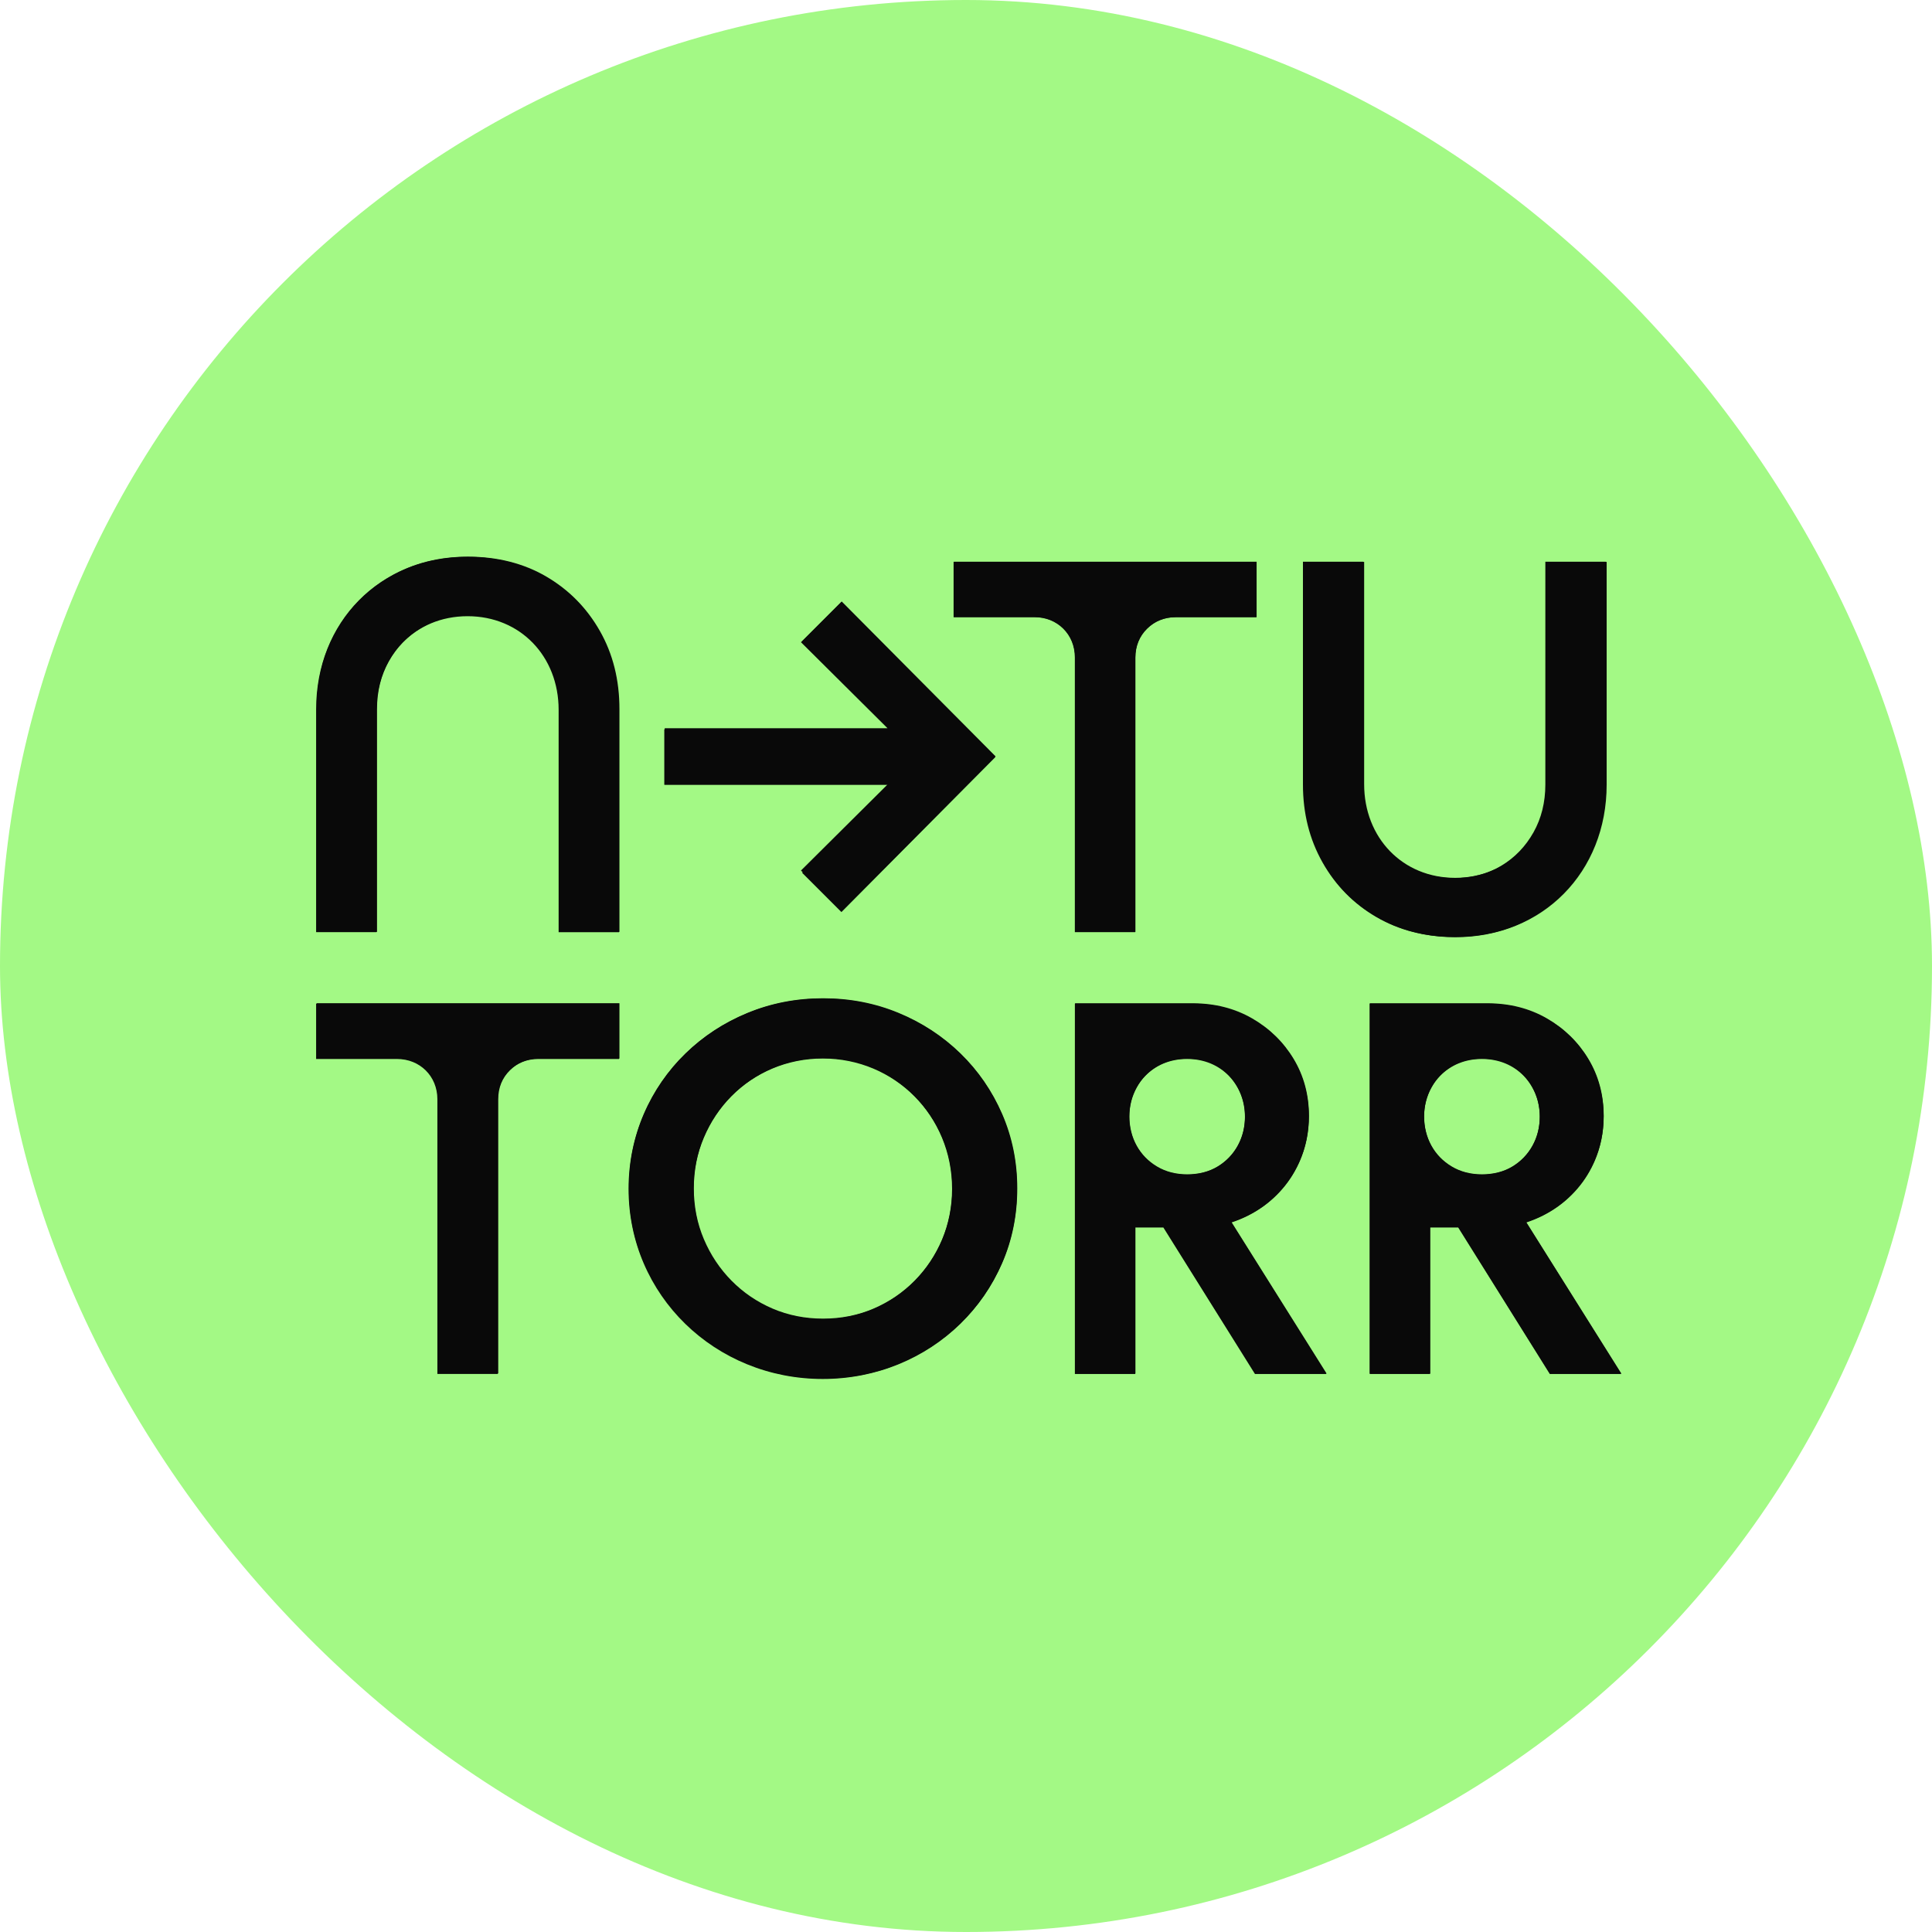
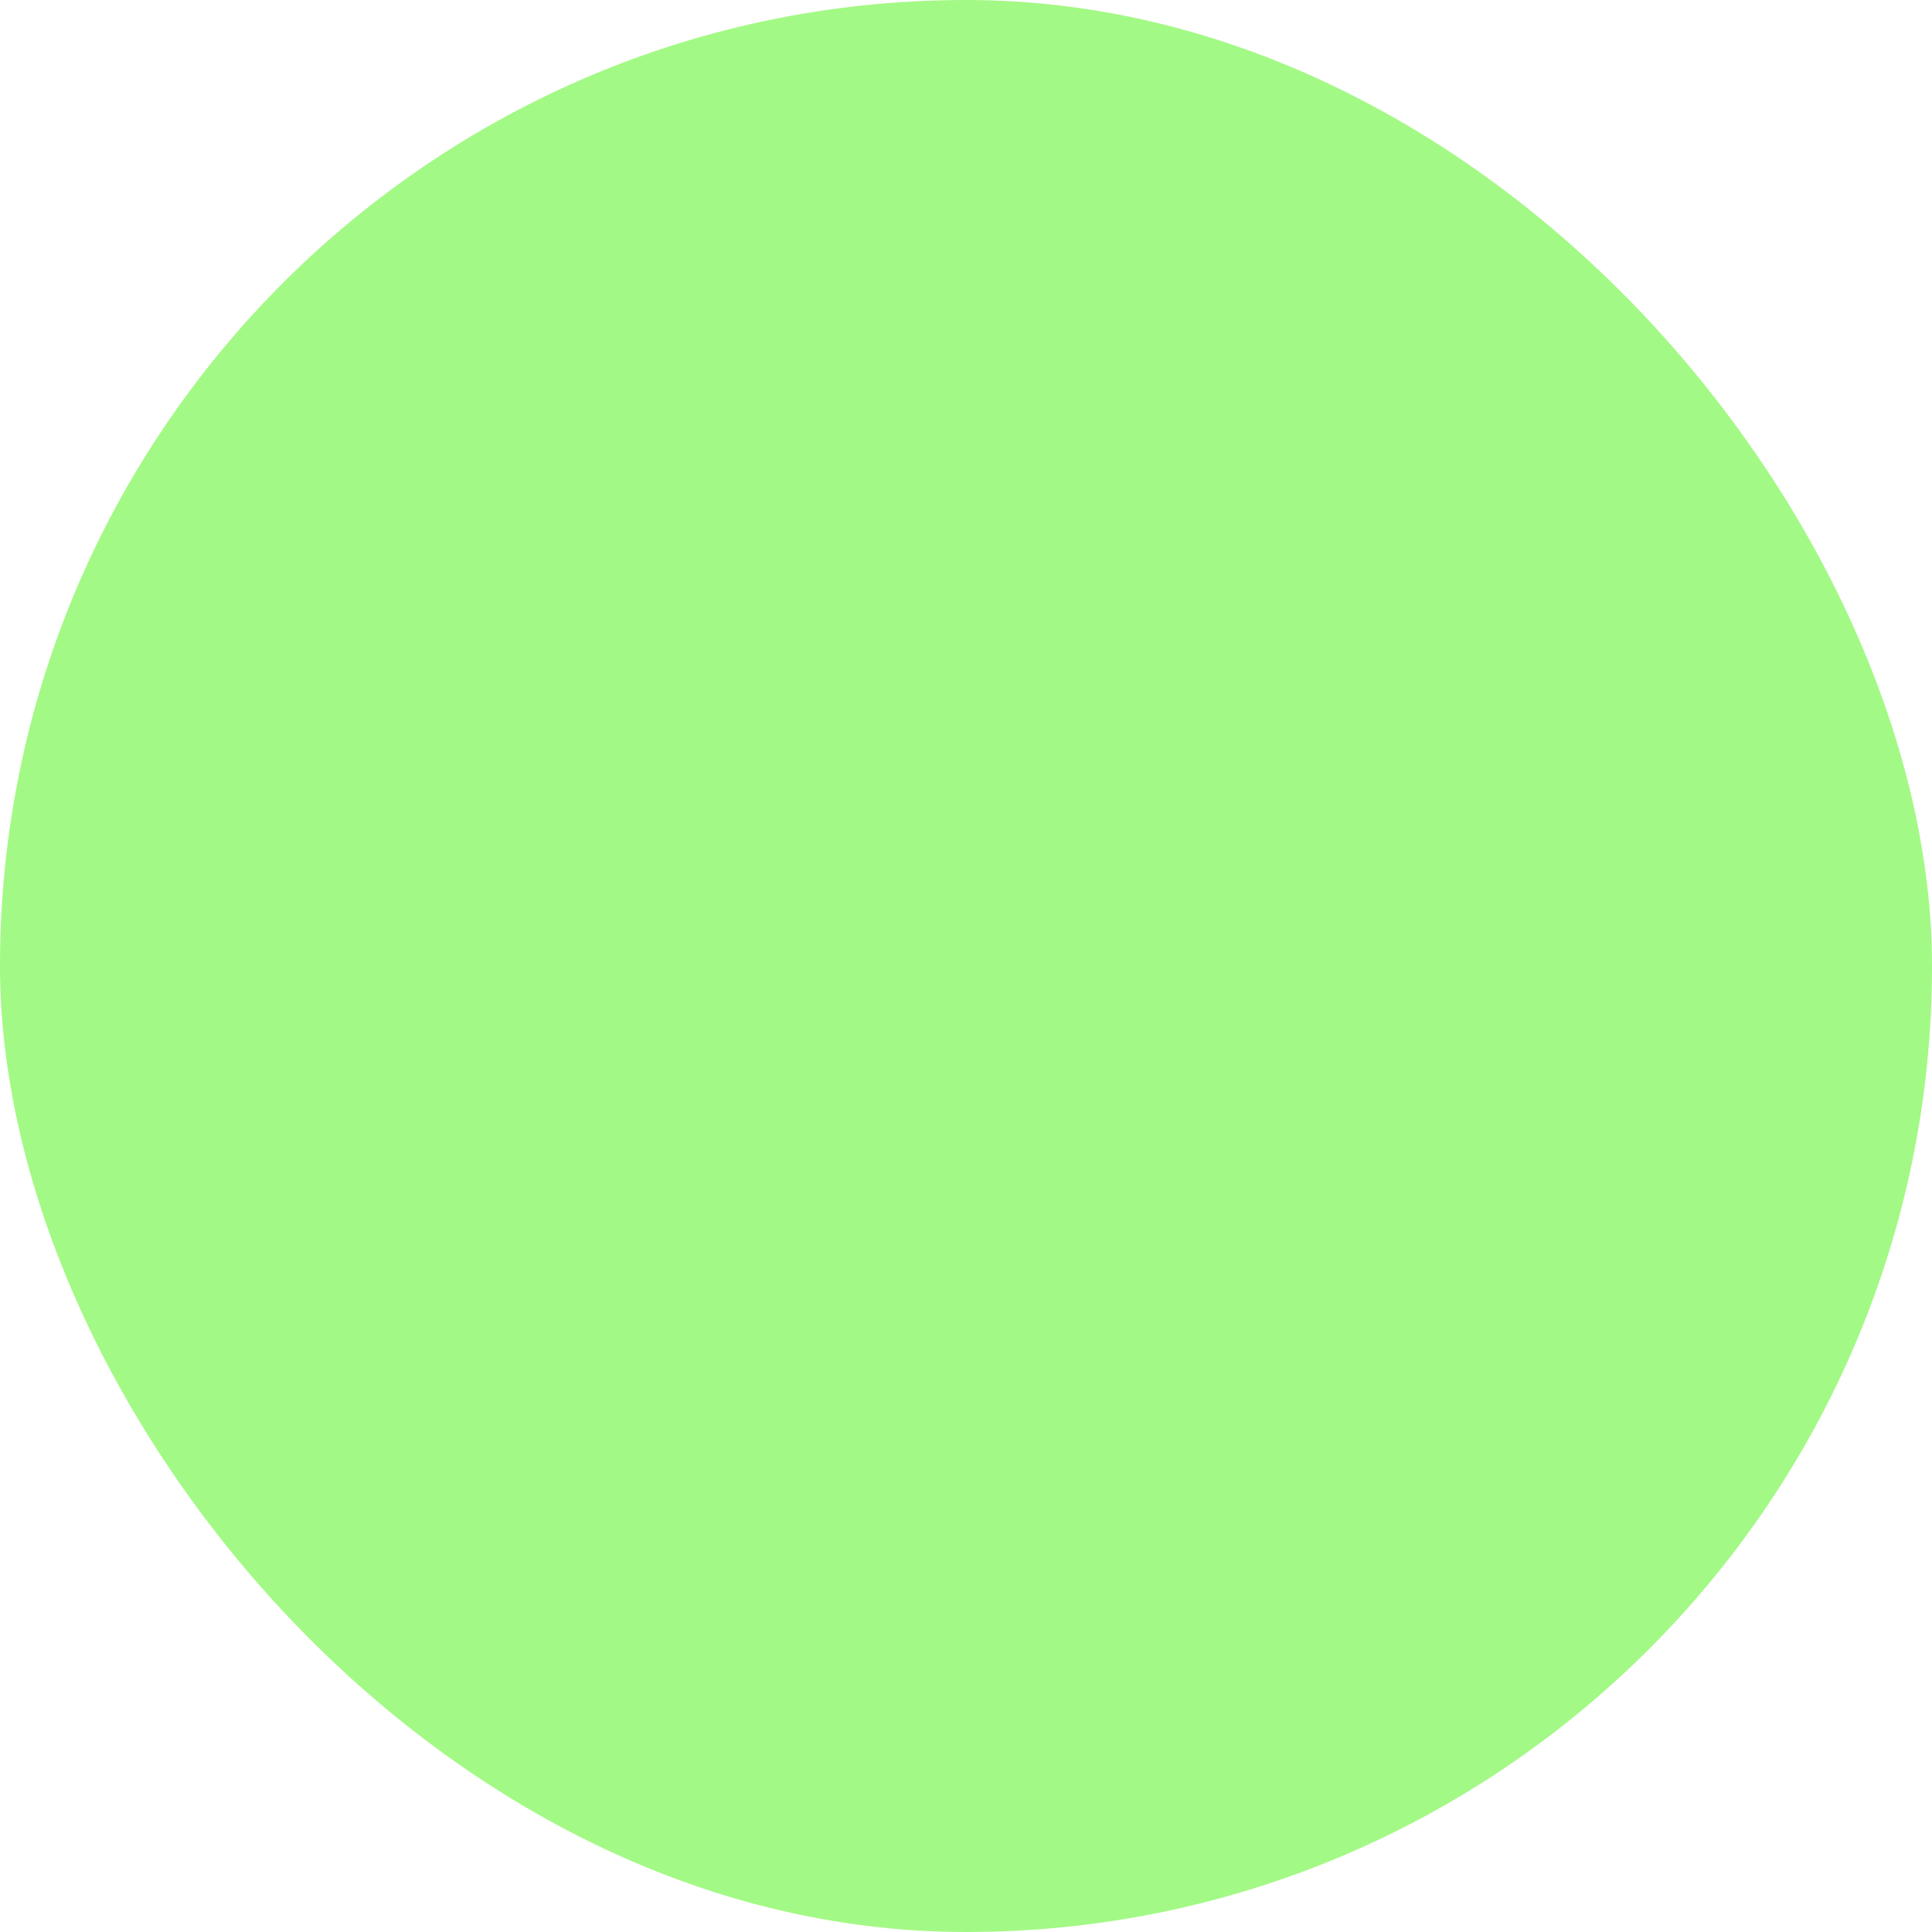
<svg xmlns="http://www.w3.org/2000/svg" xmlns:xlink="http://www.w3.org/1999/xlink" id="New_Final_Logos" data-name="New Final Logos" viewBox="0 0 510 510">
  <defs>
    <style>
      .cls-1 {
        fill: #a3f985;
      }

      .cls-2 {
        fill: #090909;
      }
    </style>
    <symbol id="N_TUTORR_Logotype" data-name="N–TUTORR Logotype" viewBox="0 0 396.01 249.5">
      <g>
-         <path class="cls-2" d="m92.03,113.84h-18.31V46.24c0-5.39-1.2-10.22-3.59-14.5-2.39-4.27-5.65-7.65-9.77-10.15-4.12-2.49-8.88-3.74-14.27-3.74s-10.02,1.25-14.19,3.74c-4.17,2.49-7.45,5.87-9.84,10.15-2.39,4.27-3.59,9.11-3.59,14.5v67.6H.17V46.24c0-8.85,1.98-16.76,5.95-23.73,3.97-6.97,9.41-12.46,16.33-16.48C29.36,2.01,37.25,0,46.1,0s16.86,2.01,23.73,6.03c6.87,4.02,12.28,9.51,16.25,16.48,3.97,6.97,5.95,14.88,5.95,23.73v67.6Zm-33.19,41.96c-2.39,2.34-3.59,5.29-3.59,8.85v83.17h-18.31v-83.17c0-3.56-1.17-6.51-3.51-8.85-2.34-2.34-5.29-3.51-8.85-3.51H.17v-16.79h91.86v16.79h-24.42c-3.46,0-6.39,1.17-8.77,3.51Zm72.1,89.12c-7.12-2.95-13.38-7.05-18.77-12.28-5.39-5.24-9.61-11.34-12.67-18.31-3.05-6.97-4.58-14.52-4.58-22.66s1.53-15.56,4.58-22.58c3.05-7.02,7.27-13.15,12.67-18.39,5.39-5.24,11.65-9.33,18.77-12.28,7.12-2.95,14.75-4.43,22.89-4.43s15.77,1.48,22.89,4.43c7.12,2.95,13.38,7.05,18.77,12.28,5.39,5.24,9.61,11.37,12.67,18.39,3.05,7.02,4.58,14.55,4.58,22.58s-1.53,15.69-4.58,22.66c-3.05,6.97-7.27,13.07-12.67,18.31-5.39,5.24-11.65,9.33-18.77,12.28-7.12,2.95-14.75,4.43-22.89,4.43s-15.77-1.48-22.89-4.43Zm42.42-192.88l-26.25-26.09,12.36-12.36,46.69,47-46.69,47-12.36-12.36,26.25-26.09h-67.6v-17.09h67.6Zm-4.2,176.1c4.73-2.04,8.87-4.86,12.44-8.47,3.56-3.61,6.36-7.81,8.39-12.59,2.03-4.78,3.05-9.92,3.05-15.41s-1.02-10.63-3.05-15.41c-2.04-4.78-4.83-8.98-8.39-12.59-3.56-3.61-7.71-6.43-12.44-8.47-4.73-2.03-9.84-3.05-15.34-3.05s-10.61,1.02-15.34,3.05c-4.73,2.04-8.88,4.86-12.44,8.47-3.56,3.61-6.36,7.81-8.39,12.59-2.04,4.78-3.05,9.92-3.05,15.41s1.02,10.63,3.05,15.41c2.03,4.78,4.83,8.98,8.39,12.59,3.56,3.61,7.71,6.43,12.44,8.47,4.73,2.03,9.84,3.05,15.34,3.05s10.61-1.02,15.34-3.05ZM252.18,21.82c-2.39,2.34-3.59,5.29-3.59,8.85v83.17h-18.31V30.67c0-3.56-1.17-6.51-3.51-8.85-2.34-2.34-5.29-3.51-8.85-3.51h-24.42V1.53h91.86v16.79h-24.42c-3.46,0-6.39,1.17-8.77,3.51Zm-3.59,226h-18.31v-112.31h35.71c6.71,0,12.72,1.53,18.01,4.58,5.29,3.05,9.49,7.15,12.59,12.28,3.1,5.14,4.65,10.91,4.65,17.32,0,4.98-.97,9.61-2.9,13.89-1.93,4.27-4.65,8.01-8.16,11.22-3.51,3.2-7.66,5.57-12.44,7.1l28.84,45.93h-21.67l-27.77-44.41h-8.55v44.41Zm24.95-62.79c2.59-1.58,4.63-3.69,6.1-6.33,1.47-2.65,2.21-5.6,2.21-8.85s-.74-6.08-2.21-8.77c-1.48-2.69-3.51-4.83-6.1-6.41-2.59-1.58-5.67-2.37-9.23-2.37s-6.51.79-9.16,2.37c-2.65,1.58-4.71,3.71-6.18,6.41-1.48,2.69-2.21,5.62-2.21,8.77s.74,6.2,2.21,8.85c1.47,2.64,3.53,4.75,6.18,6.33,2.64,1.58,5.7,2.37,9.16,2.37s6.64-.79,9.23-2.37ZM299.41,1.53h18.31v67.6c0,5.39,1.19,10.22,3.59,14.5,2.39,4.27,5.67,7.66,9.84,10.15,4.17,2.49,8.9,3.74,14.19,3.74s10.15-1.24,14.27-3.74c4.12-2.49,7.37-5.88,9.77-10.15,2.39-4.27,3.59-9.1,3.59-14.5V1.53h18.31v67.6c0,8.75-1.98,16.63-5.95,23.65-3.97,7.02-9.38,12.54-16.25,16.56-6.87,4.02-14.78,6.03-23.73,6.03s-16.74-2.01-23.65-6.03c-6.92-4.02-12.36-9.54-16.33-16.56-3.97-7.02-5.95-14.9-5.95-23.65V1.53Zm38.61,246.29h-18.31v-112.31h35.71c6.71,0,12.72,1.53,18.01,4.58,5.29,3.05,9.49,7.15,12.59,12.28,3.1,5.14,4.65,10.91,4.65,17.32,0,4.98-.97,9.61-2.9,13.89-1.93,4.27-4.65,8.01-8.16,11.22-3.51,3.2-7.66,5.57-12.44,7.1l28.84,45.93h-21.67l-27.77-44.41h-8.55v44.41Zm24.95-62.79c2.59-1.58,4.63-3.69,6.1-6.33,1.47-2.65,2.21-5.6,2.21-8.85s-.74-6.08-2.21-8.77c-1.48-2.69-3.51-4.83-6.1-6.41-2.59-1.58-5.67-2.37-9.23-2.37s-6.51.79-9.16,2.37c-2.65,1.58-4.71,3.71-6.18,6.41-1.48,2.69-2.21,5.62-2.21,8.77s.74,6.2,2.21,8.85c1.47,2.64,3.53,4.75,6.18,6.33,2.64,1.58,5.7,2.37,9.16,2.37s6.64-.79,9.23-2.37Z" />
-         <path class="cls-2" d="m353.72,187.52c-10.53,0-17.56-7.94-17.56-17.56s7.02-17.56,17.56-17.56,17.56,7.94,17.56,17.56-7.02,17.56-17.56,17.56m-89.46,0c-10.53,0-17.56-7.94-17.56-17.56s7.02-17.56,17.56-17.56,17.56,7.94,17.56,17.56-7.02,17.56-17.56,17.56m-110.53,43.82c-21.83,0-39.23-17.4-39.23-39.54s17.4-39.54,39.23-39.54,39.23,17.4,39.23,39.54-17.4,39.54-39.23,39.54m184.26-27.79h8.55l27.78,44.43h21.68l-28.85-45.95c14.35-4.73,23.51-17.25,23.51-32.21,0-19.08-15.27-34.2-35.26-34.2h-35.72v112.36h18.32v-44.43Zm-89.46,0h8.55l27.78,44.43h21.68l-28.85-45.95c14.35-4.73,23.51-17.25,23.51-32.21,0-19.08-15.27-34.2-35.26-34.2h-35.72v112.36h18.32v-44.43Zm-181.21-51.14h24.58v-16.79H0v16.79h24.58c6.87,0,12.21,5.19,12.21,12.21v83.35h18.32v-83.35c0-7.02,5.34-12.21,12.21-12.21m86.41,97.09c32.67,0,58.93-25.34,58.93-57.71s-26.26-57.71-58.93-57.71-58.93,25.34-58.93,57.71,26.26,57.71,58.93,57.71m20.3-180.3l-26.56,26.72,11.91,11.91,46.71-47.02-46.71-47.02-11.91,11.91,26.56,26.72h-68.39v16.79h68.39Zm125.64,0c0,26.41,19.24,46.26,45.95,46.26s45.95-19.85,45.95-46.26V1.57h-18.32v67.48c0,16.18-11.6,28.4-27.63,28.4s-27.63-12.21-27.63-28.4V1.57h-18.32v67.63Zm-38.93-50.84h24.58V1.57h-91.9v16.79h24.58c6.87,0,12.21,5.19,12.21,12.21v83.35h18.32V30.58c0-7.02,5.34-12.21,12.21-12.21m-168.85,27.94C91.9,19.89,72.67.05,45.95.05S0,19.89,0,46.3v67.63h18.32V46.46c0-16.18,11.6-28.4,27.63-28.4s27.63,12.21,27.63,28.4v67.48h18.32V46.3Z" />
-       </g>
+         </g>
    </symbol>
    <symbol id="N_TUTORR-Favicon-Green" data-name="N–TUTORR-Favicon-Green" viewBox="0 0 510 510">
      <g>
        <rect class="cls-1" x="0" y="0" width="510" height="510" rx="255" ry="255" />
        <use width="396.01" height="249.5" transform="translate(83.45 146.95) scale(.87)" xlink:href="#N_TUTORR_Logotype" />
      </g>
    </symbol>
  </defs>
  <use width="510" height="510" xlink:href="#N_TUTORR-Favicon-Green" />
</svg>